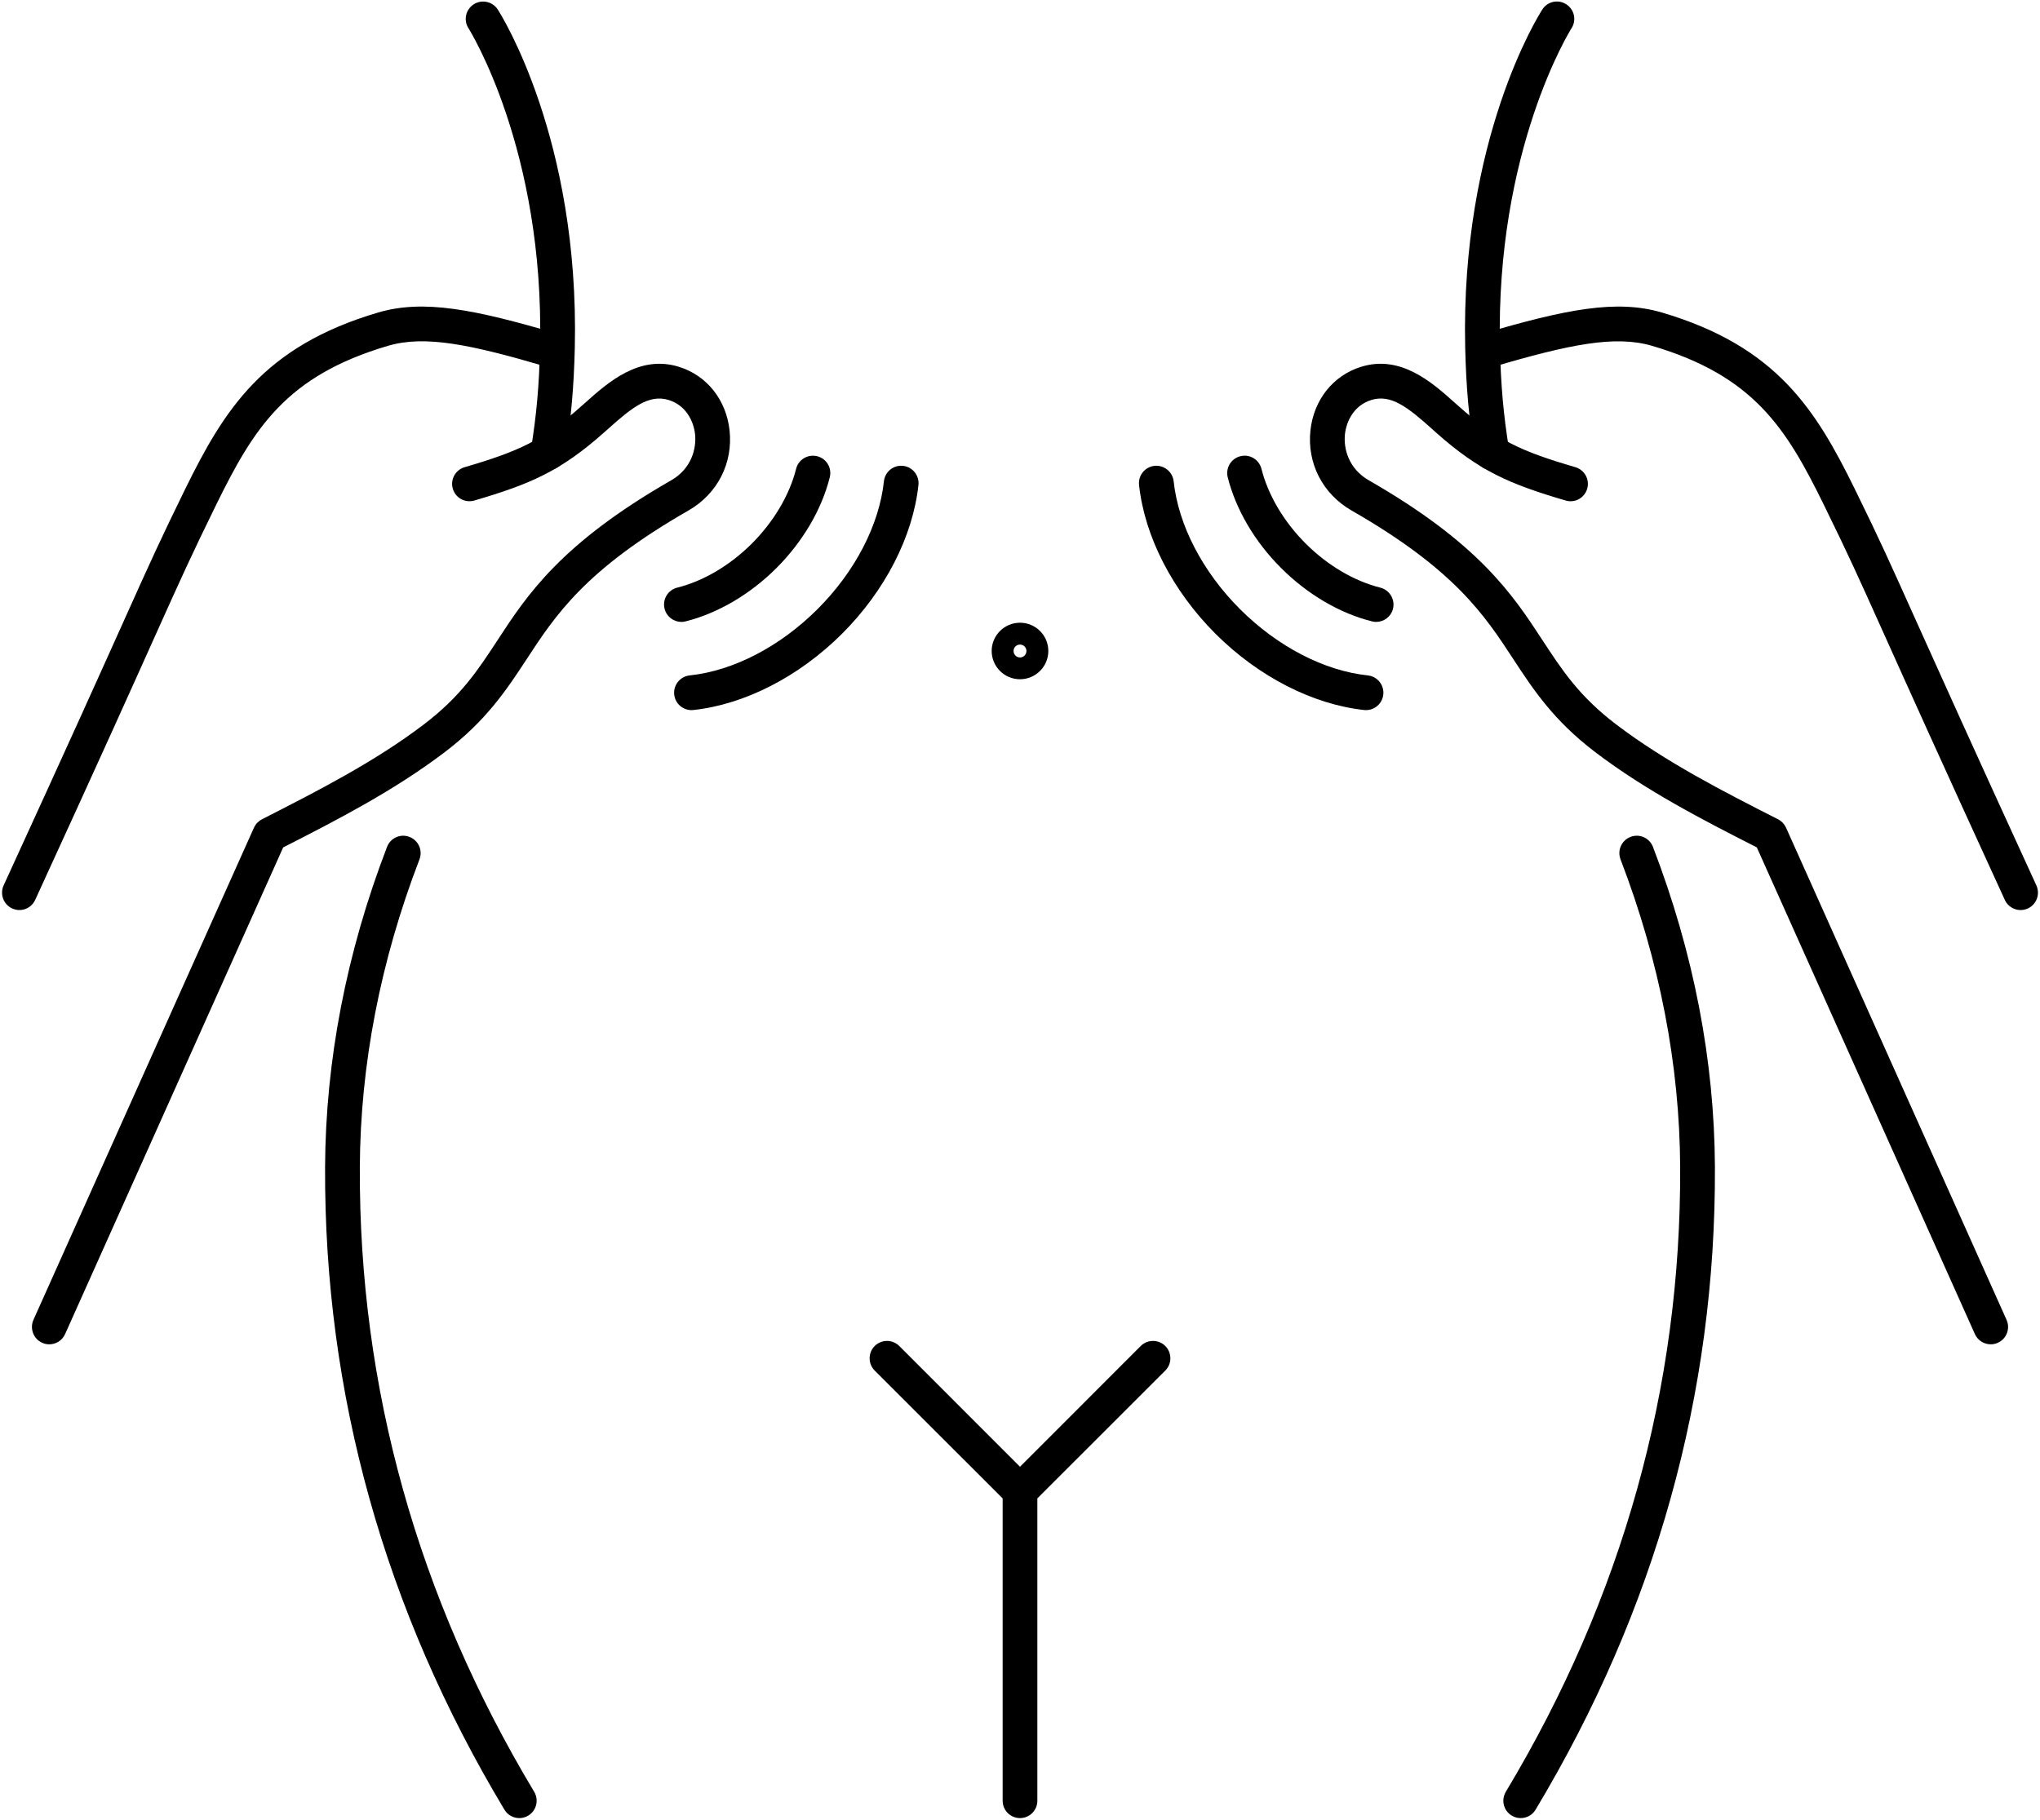
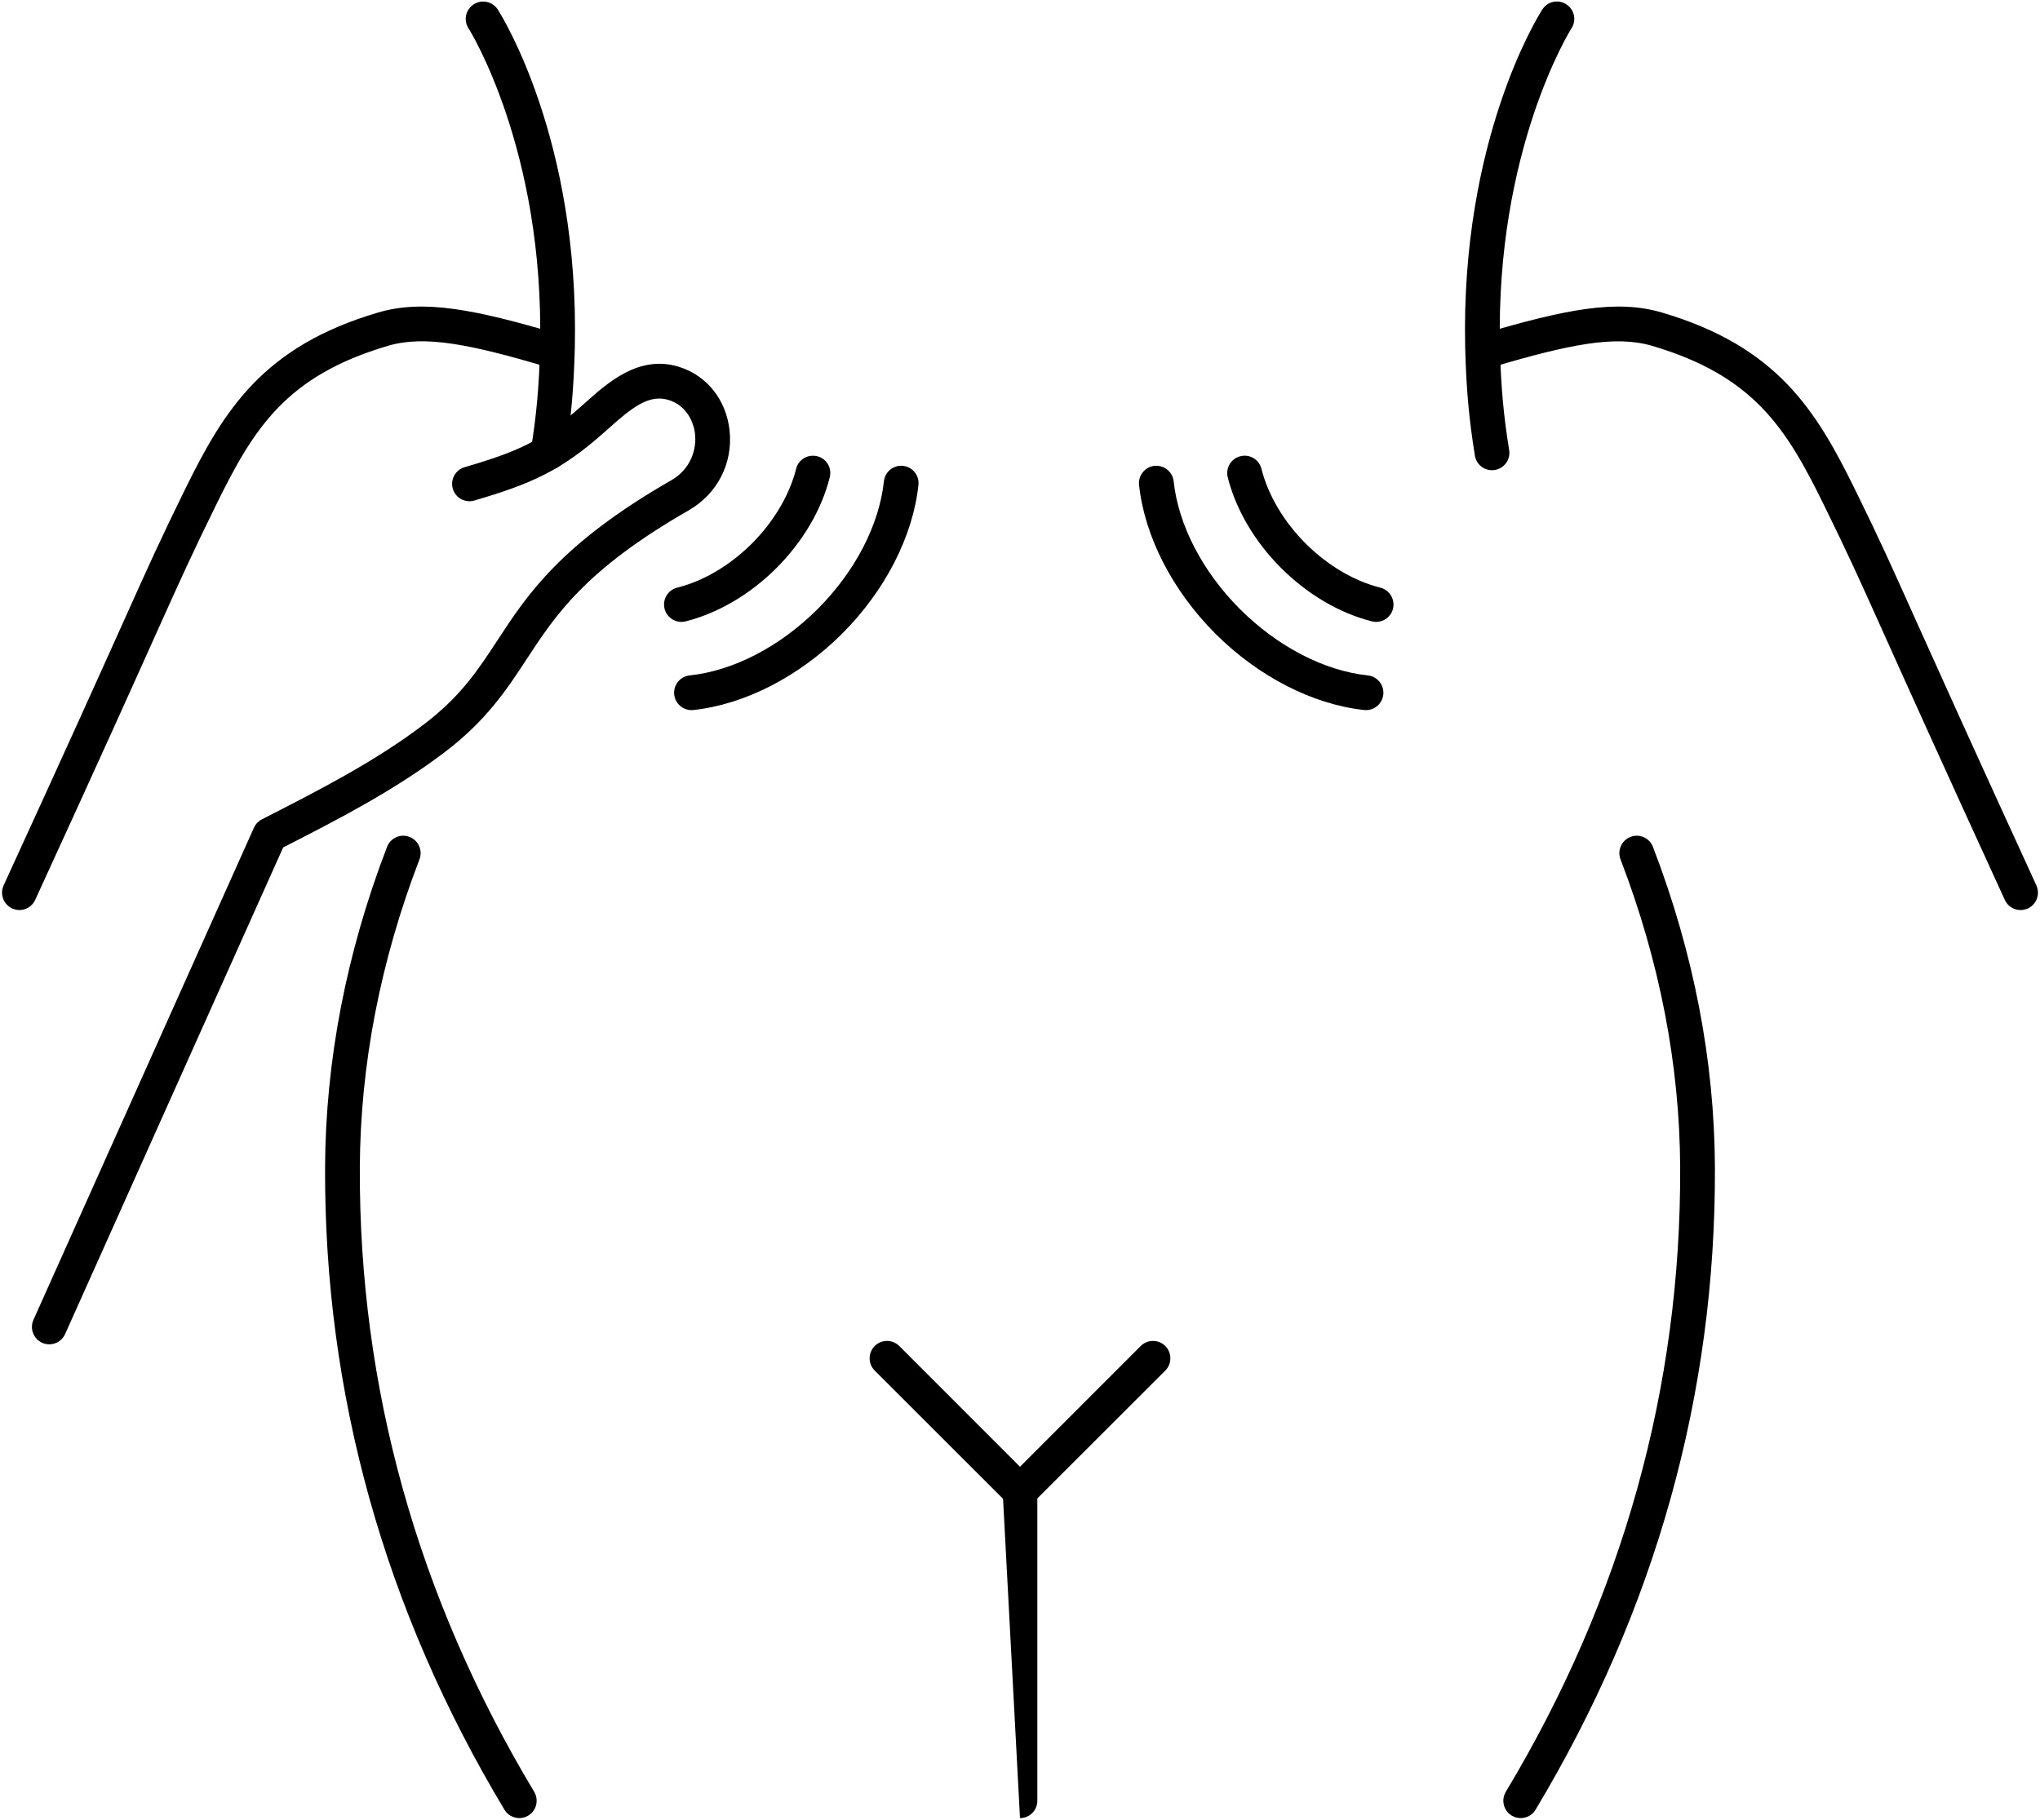
<svg xmlns="http://www.w3.org/2000/svg" fill="#000000" height="89.4" preserveAspectRatio="xMidYMid meet" version="1" viewBox="-0.1 5.3 100.2 89.4" width="100.2" zoomAndPan="magnify">
  <g fill="#000000" id="change1_1">
    <path d="M 2.32 71.348 C 2.203 71.348 2.086 71.324 1.973 71.273 C 1.543 71.082 1.352 70.574 1.543 70.145 L 12.375 45.961 C 12.457 45.785 12.594 45.641 12.77 45.551 C 15.48 44.168 18.285 42.742 20.719 40.891 C 22.535 39.508 23.367 38.234 24.332 36.762 C 25.785 34.535 27.434 32.016 32.867 28.898 C 33.852 28.332 34.117 27.355 34.039 26.629 C 33.969 25.992 33.594 25.215 32.746 24.953 C 31.781 24.652 30.941 25.32 29.77 26.371 L 29.562 26.555 C 27.438 28.445 25.945 29.086 23.199 29.891 C 22.746 30.023 22.273 29.766 22.141 29.312 C 22.008 28.859 22.27 28.387 22.719 28.254 C 25.367 27.48 26.562 26.941 28.43 25.277 L 28.629 25.102 C 29.754 24.094 31.297 22.711 33.254 23.324 C 34.621 23.75 35.57 24.945 35.734 26.441 C 35.91 28.055 35.141 29.562 33.719 30.379 C 28.641 33.289 27.176 35.531 25.762 37.695 C 24.797 39.164 23.805 40.688 21.75 42.25 C 19.277 44.129 16.504 45.562 13.809 46.934 L 3.098 70.844 C 2.957 71.16 2.645 71.348 2.32 71.348" fill="inherit" />
    <path d="M 0.852 50.012 C 0.734 50.012 0.613 49.984 0.5 49.934 C 0.07 49.738 -0.117 49.23 0.078 48.801 C 3.266 41.848 4.918 38.172 6.012 35.738 C 7.289 32.895 7.77 31.832 8.992 29.336 C 10.91 25.434 12.828 22.316 18.48 20.652 C 20.707 20 23.191 20.492 27.285 21.699 C 27.738 21.832 27.996 22.309 27.863 22.758 C 27.73 23.211 27.254 23.469 26.801 23.336 C 23.027 22.223 20.781 21.754 18.961 22.289 C 13.953 23.766 12.367 26.336 10.523 30.09 C 9.312 32.559 8.836 33.613 7.566 36.438 C 6.473 38.875 4.82 42.555 1.629 49.512 C 1.484 49.828 1.176 50.012 0.852 50.012" fill="inherit" />
    <path d="M 25.406 94.625 C 25.117 94.625 24.836 94.48 24.676 94.211 C 18.781 84.391 15.82 73.766 15.867 62.641 C 15.891 57.402 16.914 52.109 18.91 46.91 C 19.078 46.469 19.57 46.246 20.012 46.418 C 20.453 46.586 20.672 47.082 20.504 47.52 C 18.582 52.527 17.598 57.617 17.574 62.648 C 17.527 73.457 20.406 83.781 26.137 93.332 C 26.379 93.738 26.25 94.262 25.844 94.504 C 25.707 94.586 25.559 94.625 25.406 94.625" fill="inherit" />
    <path d="M 26.816 28.402 C 26.773 28.402 26.727 28.398 26.68 28.391 C 26.215 28.316 25.898 27.879 25.973 27.414 C 26.254 25.695 26.383 24.23 26.426 22.348 C 26.648 12.648 22.949 6.746 22.91 6.688 C 22.656 6.293 22.773 5.766 23.168 5.512 C 23.562 5.258 24.09 5.371 24.348 5.766 C 24.512 6.02 28.367 12.133 28.133 22.387 C 28.086 24.352 27.949 25.887 27.66 27.688 C 27.59 28.105 27.227 28.402 26.816 28.402" fill="inherit" />
-     <path d="M 97.68 71.348 C 97.355 71.348 97.043 71.16 96.902 70.844 L 86.191 46.934 C 83.496 45.562 80.723 44.133 78.25 42.25 C 76.195 40.688 75.203 39.164 74.238 37.695 C 72.824 35.531 71.359 33.289 66.281 30.379 C 64.863 29.562 64.09 28.055 64.266 26.441 C 64.43 24.945 65.379 23.75 66.746 23.324 C 68.703 22.711 70.246 24.094 71.371 25.102 L 71.57 25.277 C 73.438 26.941 74.633 27.48 77.281 28.254 C 77.73 28.387 77.992 28.859 77.859 29.312 C 77.727 29.766 77.254 30.027 76.801 29.891 C 74.055 29.086 72.562 28.445 70.438 26.555 L 70.234 26.371 C 69.059 25.32 68.219 24.648 67.254 24.953 C 66.406 25.215 66.031 25.992 65.961 26.629 C 65.883 27.355 66.148 28.332 67.133 28.898 C 72.566 32.016 74.215 34.535 75.668 36.762 C 76.633 38.234 77.465 39.508 79.281 40.891 C 81.719 42.742 84.52 44.172 87.23 45.551 C 87.406 45.641 87.543 45.785 87.625 45.961 L 98.457 70.145 C 98.652 70.574 98.457 71.082 98.027 71.273 C 97.914 71.324 97.797 71.348 97.68 71.348" fill="inherit" />
    <path d="M 99.148 50.012 C 98.824 50.012 98.516 49.828 98.371 49.512 C 95.184 42.555 93.527 38.875 92.434 36.441 C 91.164 33.613 90.688 32.559 89.477 30.09 C 87.633 26.336 86.047 23.766 81.039 22.289 C 79.219 21.758 76.973 22.223 73.199 23.336 C 72.746 23.469 72.27 23.211 72.137 22.758 C 72.004 22.309 72.262 21.832 72.715 21.699 C 76.809 20.492 79.297 20 81.52 20.652 C 87.172 22.316 89.09 25.434 91.008 29.336 C 92.234 31.832 92.711 32.898 93.988 35.742 C 95.082 38.172 96.734 41.852 99.922 48.801 C 100.117 49.23 99.93 49.738 99.504 49.934 C 99.387 49.984 99.266 50.012 99.148 50.012" fill="inherit" />
    <path d="M 74.594 94.625 C 74.441 94.625 74.293 94.586 74.156 94.504 C 73.75 94.262 73.621 93.738 73.863 93.332 C 79.594 83.781 82.473 73.457 82.426 62.648 C 82.402 57.617 81.418 52.527 79.496 47.52 C 79.328 47.082 79.547 46.586 79.988 46.418 C 80.43 46.246 80.922 46.469 81.09 46.91 C 83.086 52.109 84.109 57.402 84.133 62.641 C 84.18 73.766 81.219 84.391 75.324 94.211 C 75.164 94.48 74.883 94.625 74.594 94.625" fill="inherit" />
    <path d="M 73.184 28.402 C 72.773 28.402 72.41 28.105 72.344 27.688 C 72.051 25.883 71.914 24.348 71.867 22.387 C 71.633 12.133 75.488 6.02 75.656 5.766 C 75.91 5.367 76.438 5.254 76.832 5.512 C 77.23 5.766 77.344 6.293 77.09 6.688 C 77.039 6.766 73.352 12.664 73.574 22.348 C 73.617 24.227 73.746 25.695 74.027 27.414 C 74.102 27.879 73.785 28.316 73.32 28.391 C 73.273 28.398 73.227 28.402 73.184 28.402" fill="inherit" />
-     <path d="M 50 94.625 C 49.527 94.625 49.148 94.242 49.148 93.773 L 49.148 78.566 C 49.148 78.34 49.238 78.121 49.398 77.965 L 55.93 71.43 C 56.262 71.098 56.801 71.098 57.137 71.43 C 57.469 71.766 57.469 72.305 57.137 72.637 L 50.852 78.918 L 50.852 93.773 C 50.852 94.242 50.473 94.625 50 94.625" fill="inherit" />
+     <path d="M 50 94.625 L 49.148 78.566 C 49.148 78.34 49.238 78.121 49.398 77.965 L 55.93 71.43 C 56.262 71.098 56.801 71.098 57.137 71.43 C 57.469 71.766 57.469 72.305 57.137 72.637 L 50.852 78.918 L 50.852 93.773 C 50.852 94.242 50.473 94.625 50 94.625" fill="inherit" />
    <path d="M 50 79.418 C 49.781 79.418 49.562 79.336 49.398 79.168 L 42.863 72.637 C 42.531 72.305 42.531 71.766 42.863 71.43 C 43.199 71.098 43.738 71.098 44.07 71.43 L 50.602 77.965 C 50.938 78.297 50.938 78.836 50.602 79.168 C 50.438 79.336 50.219 79.418 50 79.418" fill="inherit" />
-     <path d="M 50 36.969 C 49.824 36.969 49.684 37.109 49.684 37.281 C 49.684 37.457 49.824 37.602 50 37.602 C 50.176 37.602 50.316 37.457 50.316 37.281 C 50.316 37.109 50.176 36.969 50 36.969 Z M 50 38.672 C 49.234 38.672 48.609 38.051 48.609 37.281 C 48.609 36.516 49.234 35.895 50 35.895 C 50.766 35.895 51.391 36.516 51.391 37.281 C 51.391 38.051 50.766 38.672 50 38.672" fill="inherit" />
    <path d="M 33.863 40.188 C 33.434 40.188 33.062 39.863 33.016 39.426 C 32.965 38.957 33.305 38.535 33.773 38.484 C 35.922 38.258 38.215 37.066 40.055 35.227 C 41.898 33.387 43.086 31.094 43.316 28.945 C 43.367 28.477 43.785 28.137 44.254 28.188 C 44.723 28.238 45.062 28.66 45.012 29.129 C 44.738 31.66 43.375 34.32 41.262 36.434 C 39.148 38.543 36.484 39.91 33.957 40.184 C 33.926 40.188 33.895 40.188 33.863 40.188" fill="inherit" />
    <path d="M 33.367 35.855 C 32.988 35.855 32.641 35.598 32.543 35.211 C 32.426 34.754 32.703 34.289 33.16 34.172 C 34.449 33.852 35.754 33.078 36.832 32.004 C 37.906 30.926 38.68 29.621 39.004 28.332 C 39.117 27.875 39.582 27.602 40.039 27.715 C 40.496 27.828 40.773 28.293 40.656 28.75 C 40.262 30.332 39.328 31.918 38.039 33.207 C 36.746 34.5 35.16 35.43 33.578 35.828 C 33.508 35.848 33.438 35.855 33.367 35.855" fill="inherit" />
    <path d="M 66.996 40.188 C 66.969 40.188 66.938 40.188 66.906 40.184 C 64.375 39.91 61.711 38.543 59.598 36.434 C 57.488 34.32 56.121 31.66 55.848 29.129 C 55.797 28.66 56.137 28.238 56.605 28.188 C 57.066 28.137 57.496 28.477 57.547 28.945 C 57.777 31.094 58.965 33.387 60.805 35.227 C 62.648 37.066 64.938 38.258 67.086 38.484 C 67.555 38.535 67.895 38.957 67.844 39.426 C 67.797 39.863 67.426 40.188 66.996 40.188" fill="inherit" />
    <path d="M 67.492 35.855 C 67.422 35.855 67.355 35.848 67.285 35.828 C 65.699 35.43 64.117 34.5 62.824 33.207 C 61.531 31.918 60.602 30.332 60.203 28.75 C 60.09 28.293 60.367 27.828 60.824 27.715 C 61.281 27.598 61.742 27.875 61.859 28.332 C 62.184 29.621 62.953 30.926 64.031 32.004 C 65.105 33.078 66.41 33.848 67.699 34.172 C 68.156 34.289 68.434 34.754 68.32 35.211 C 68.223 35.598 67.875 35.855 67.492 35.855" fill="inherit" />
  </g>
</svg>